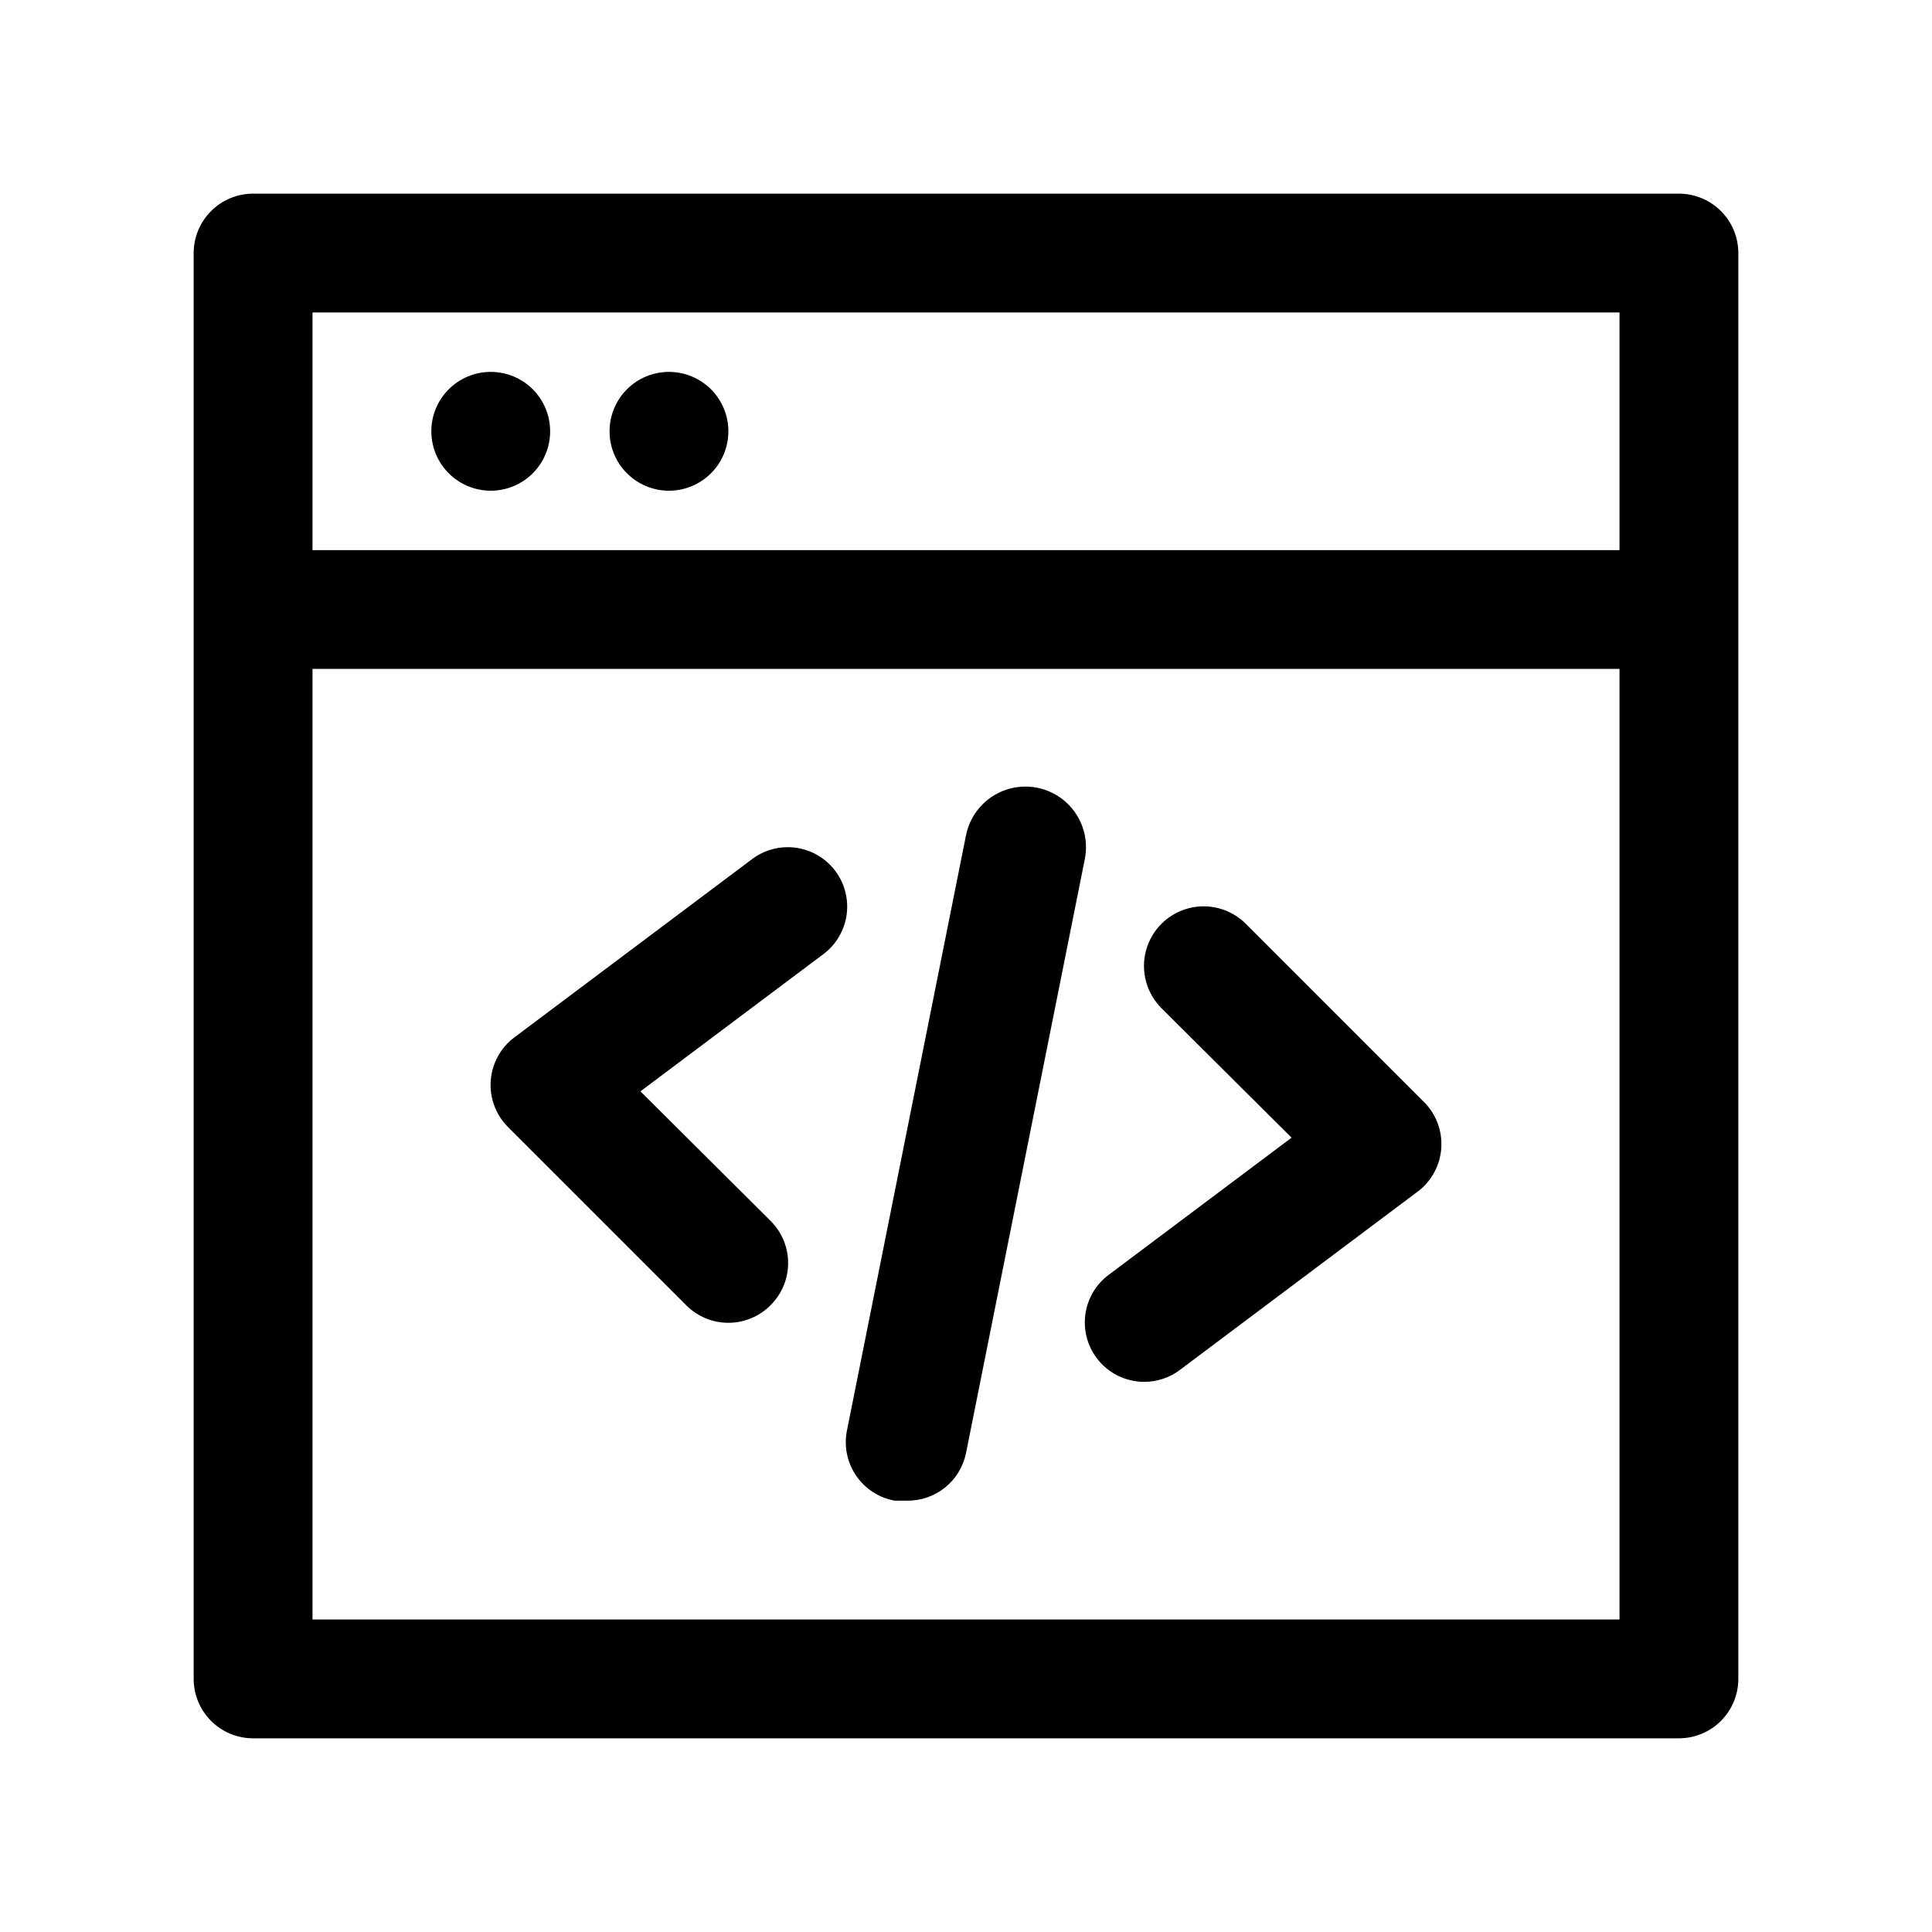
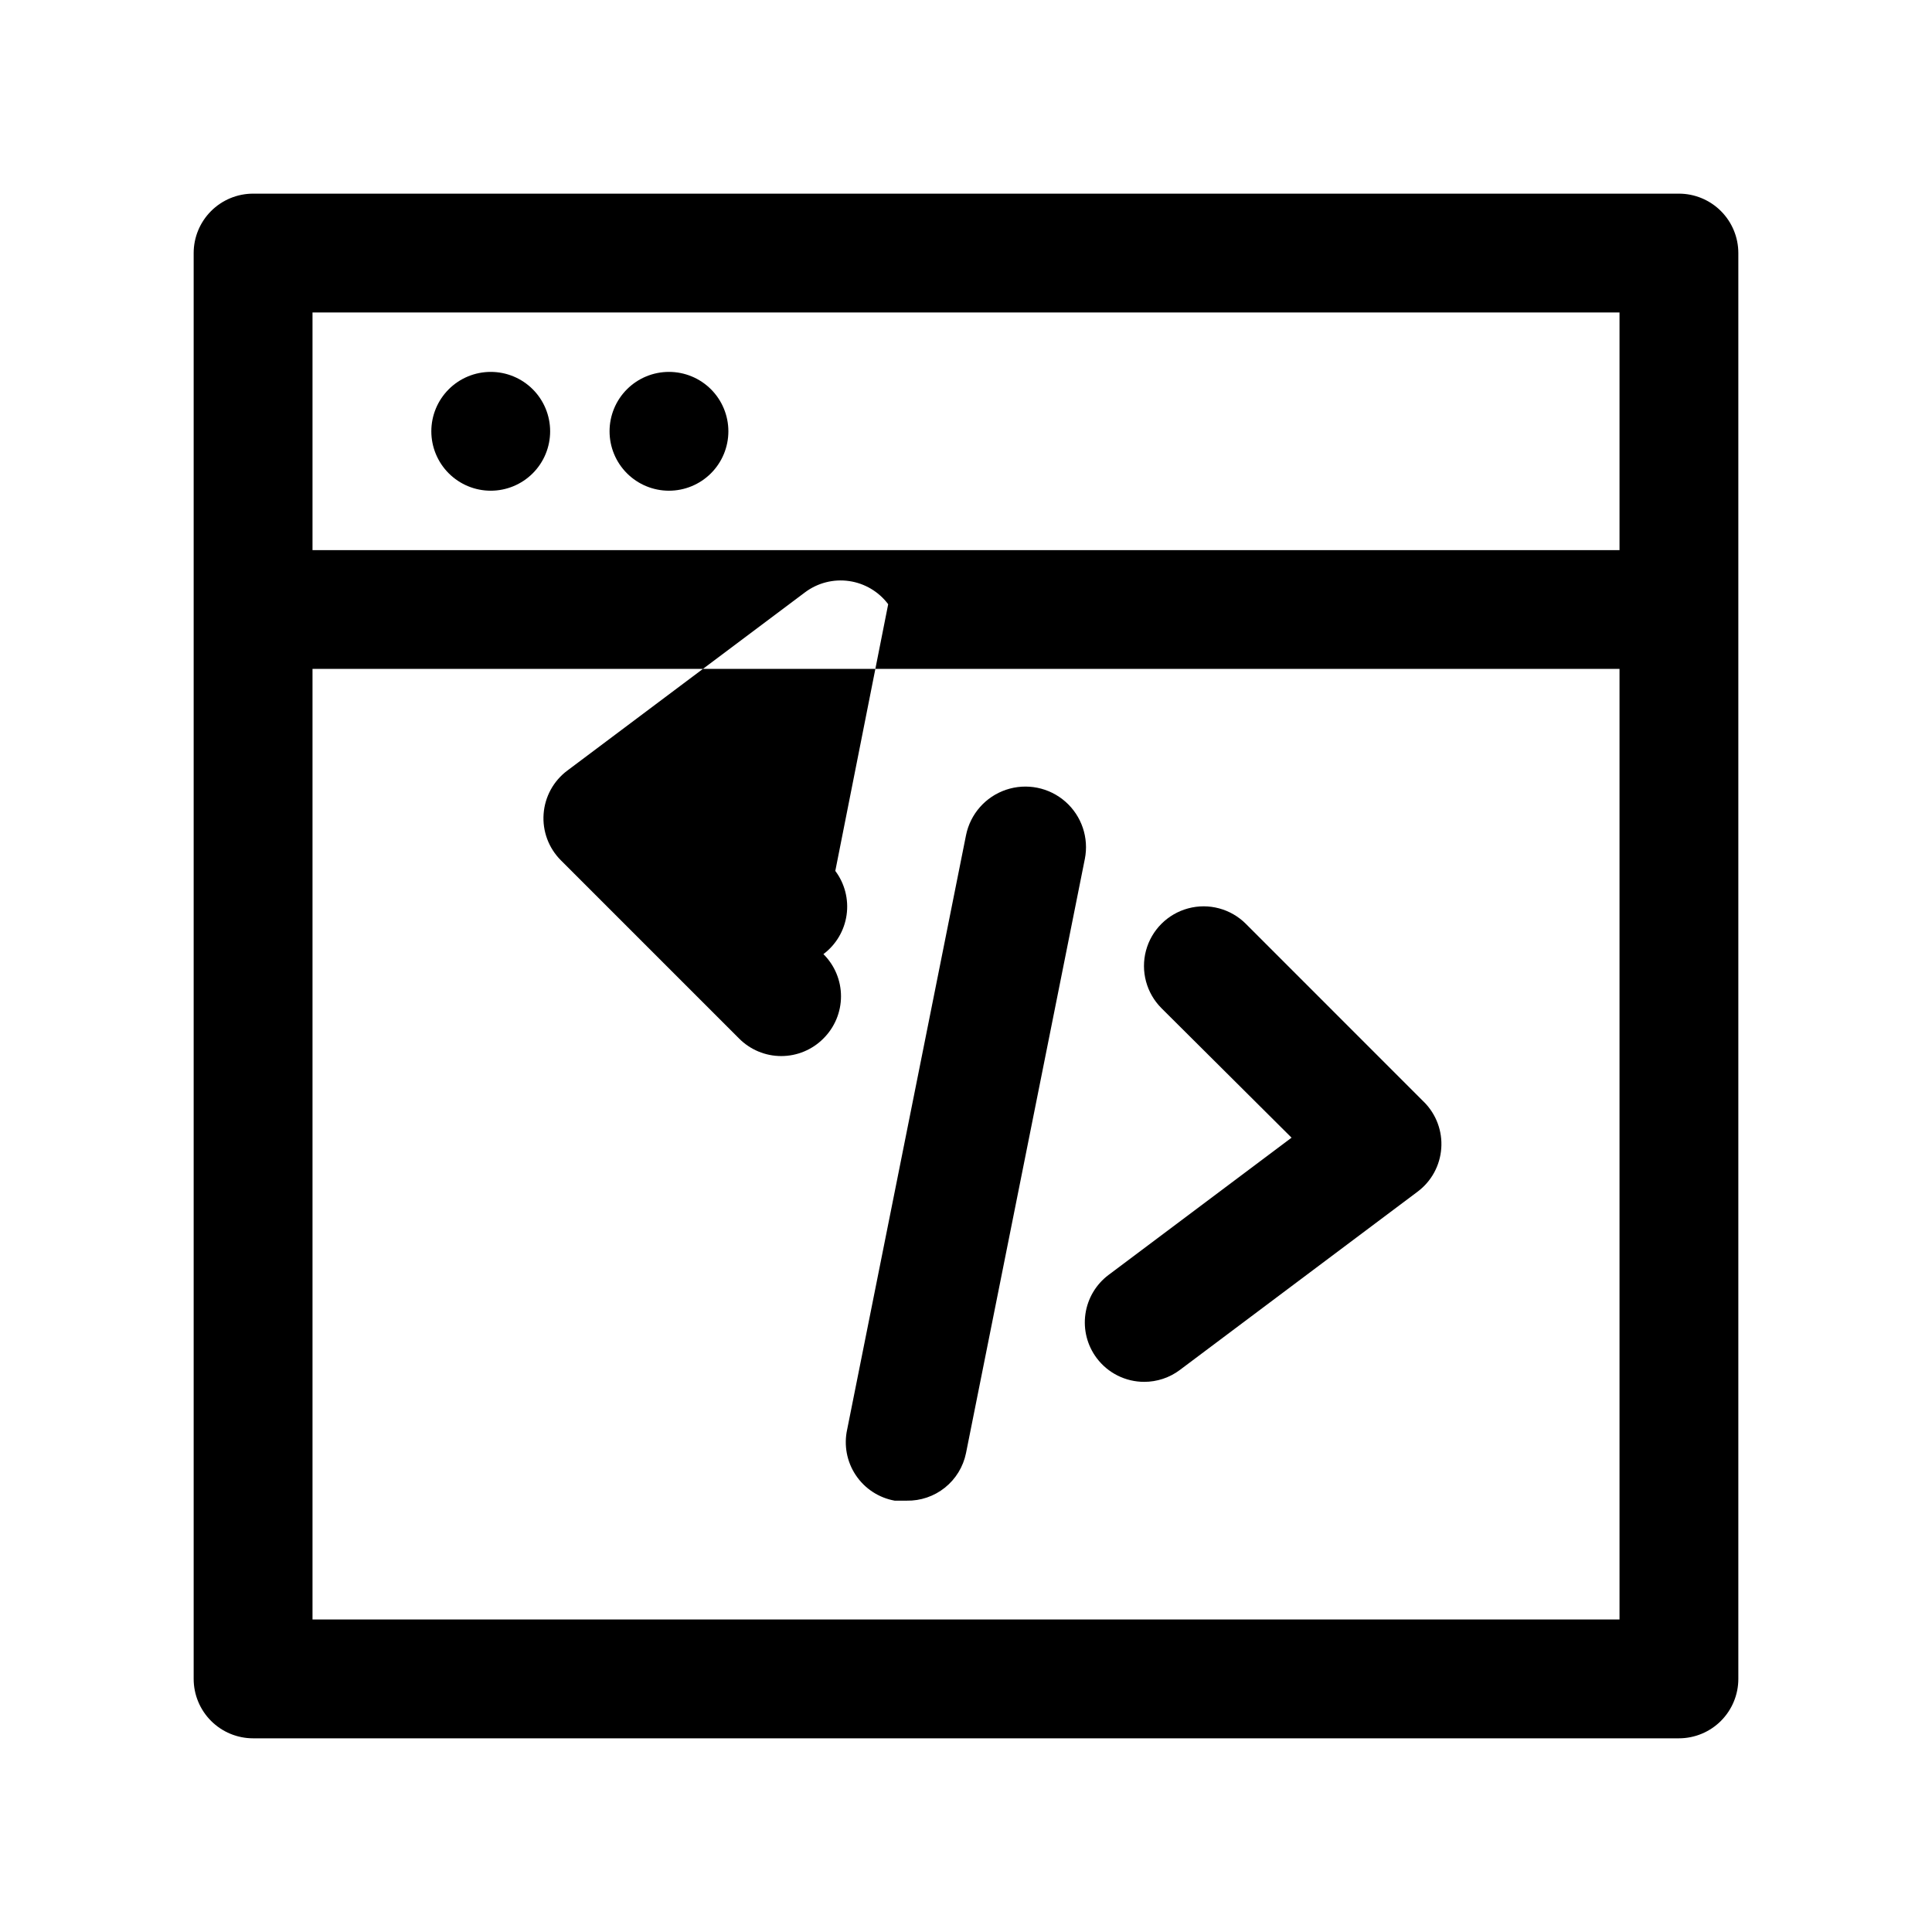
<svg xmlns="http://www.w3.org/2000/svg" fill="#000000" width="800px" height="800px" version="1.1" viewBox="144 144 512 512">
-   <path d="m588.93 195.32h-377.86c-4.176 0-8.18 1.66-11.133 4.613s-4.613 6.957-4.613 11.133v377.86c0 4.176 1.66 8.18 4.613 11.133s6.957 4.613 11.133 4.613h377.86c4.176 0 8.18-1.66 11.133-4.613s4.613-6.957 4.613-11.133v-377.86c0-4.176-1.66-8.18-4.613-11.133s-6.957-4.613-11.133-4.613zm-15.742 31.488v62.977h-346.37v-62.977zm-346.37 346.37v-251.91h346.37v251.91zm31.488-314.88c0-4.176 1.66-8.18 4.613-11.133 2.953-2.953 6.957-4.609 11.133-4.609s8.18 1.656 11.133 4.609c2.953 2.953 4.609 6.957 4.609 11.133s-1.656 8.18-4.609 11.133c-2.953 2.953-6.957 4.613-11.133 4.613s-8.18-1.66-11.133-4.613c-2.953-2.953-4.613-6.957-4.613-11.133zm47.23 0h0.004c0-4.176 1.656-8.18 4.609-11.133s6.957-4.609 11.133-4.609c4.176 0 8.18 1.656 11.133 4.609s4.613 6.957 4.613 11.133-1.66 8.18-4.613 11.133-6.957 4.613-11.133 4.613c-4.176 0-8.18-1.66-11.133-4.613s-4.609-6.957-4.609-11.133zm59.828 116.51h0.004c2.504 3.34 3.578 7.539 2.988 11.672-0.59 4.133-2.797 7.863-6.141 10.371l-48.492 36.367 34.48 34.32c2.981 2.957 4.66 6.981 4.66 11.18s-1.68 8.223-4.66 11.18c-2.953 2.981-6.981 4.656-11.176 4.656-4.199 0-8.223-1.676-11.18-4.656l-47.23-47.23v-0.004c-3.234-3.234-4.902-7.719-4.566-12.281 0.328-4.562 2.629-8.758 6.297-11.492l62.977-47.23c3.34-2.508 7.539-3.582 11.672-2.992 4.133 0.59 7.863 2.801 10.371 6.141zm156.02 61.246 0.004-0.004c3.231 3.238 4.898 7.719 4.562 12.281-0.328 4.566-2.625 8.762-6.297 11.492l-62.977 47.23v0.004c-2.723 2.043-6.039 3.148-9.445 3.148-4.957 0-9.621-2.332-12.594-6.297-2.508-3.34-3.582-7.539-2.992-11.676 0.59-4.133 2.801-7.863 6.141-10.367l48.492-36.367-34.48-34.32v-0.004c-3.992-3.992-5.555-9.812-4.094-15.27 1.465-5.453 5.727-9.715 11.18-11.176 5.457-1.465 11.277 0.098 15.27 4.09zm-89.895-64.395-31.488 157.44c-0.738 3.609-2.715 6.844-5.594 9.148-2.875 2.301-6.469 3.519-10.152 3.445h-3.148c-4.219-0.758-7.945-3.199-10.32-6.766-2.379-3.562-3.199-7.945-2.273-12.129l31.488-157.44v0.004c1.125-5.625 5.164-10.223 10.598-12.062 5.434-1.836 11.434-0.637 15.742 3.148 4.309 3.789 6.273 9.586 5.148 15.211z" />
+   <path d="m588.93 195.32h-377.86c-4.176 0-8.18 1.66-11.133 4.613s-4.613 6.957-4.613 11.133v377.86c0 4.176 1.66 8.18 4.613 11.133s6.957 4.613 11.133 4.613h377.86c4.176 0 8.18-1.66 11.133-4.613s4.613-6.957 4.613-11.133v-377.86c0-4.176-1.66-8.18-4.613-11.133s-6.957-4.613-11.133-4.613zm-15.742 31.488v62.977h-346.37v-62.977zm-346.37 346.37v-251.91h346.37v251.91zm31.488-314.88c0-4.176 1.66-8.18 4.613-11.133 2.953-2.953 6.957-4.609 11.133-4.609s8.18 1.656 11.133 4.609c2.953 2.953 4.609 6.957 4.609 11.133s-1.656 8.18-4.609 11.133c-2.953 2.953-6.957 4.613-11.133 4.613s-8.18-1.66-11.133-4.613c-2.953-2.953-4.613-6.957-4.613-11.133zm47.23 0h0.004c0-4.176 1.656-8.18 4.609-11.133s6.957-4.609 11.133-4.609c4.176 0 8.18 1.656 11.133 4.609s4.613 6.957 4.613 11.133-1.66 8.18-4.613 11.133-6.957 4.613-11.133 4.613c-4.176 0-8.18-1.66-11.133-4.613s-4.609-6.957-4.609-11.133zm59.828 116.51h0.004c2.504 3.34 3.578 7.539 2.988 11.672-0.59 4.133-2.797 7.863-6.141 10.371c2.981 2.957 4.66 6.981 4.66 11.18s-1.68 8.223-4.66 11.18c-2.953 2.981-6.981 4.656-11.176 4.656-4.199 0-8.223-1.676-11.18-4.656l-47.23-47.23v-0.004c-3.234-3.234-4.902-7.719-4.566-12.281 0.328-4.562 2.629-8.758 6.297-11.492l62.977-47.23c3.34-2.508 7.539-3.582 11.672-2.992 4.133 0.59 7.863 2.801 10.371 6.141zm156.02 61.246 0.004-0.004c3.231 3.238 4.898 7.719 4.562 12.281-0.328 4.566-2.625 8.762-6.297 11.492l-62.977 47.23v0.004c-2.723 2.043-6.039 3.148-9.445 3.148-4.957 0-9.621-2.332-12.594-6.297-2.508-3.34-3.582-7.539-2.992-11.676 0.59-4.133 2.801-7.863 6.141-10.367l48.492-36.367-34.48-34.32v-0.004c-3.992-3.992-5.555-9.812-4.094-15.27 1.465-5.453 5.727-9.715 11.18-11.176 5.457-1.465 11.277 0.098 15.27 4.09zm-89.895-64.395-31.488 157.44c-0.738 3.609-2.715 6.844-5.594 9.148-2.875 2.301-6.469 3.519-10.152 3.445h-3.148c-4.219-0.758-7.945-3.199-10.32-6.766-2.379-3.562-3.199-7.945-2.273-12.129l31.488-157.44v0.004c1.125-5.625 5.164-10.223 10.598-12.062 5.434-1.836 11.434-0.637 15.742 3.148 4.309 3.789 6.273 9.586 5.148 15.211z" />
</svg>